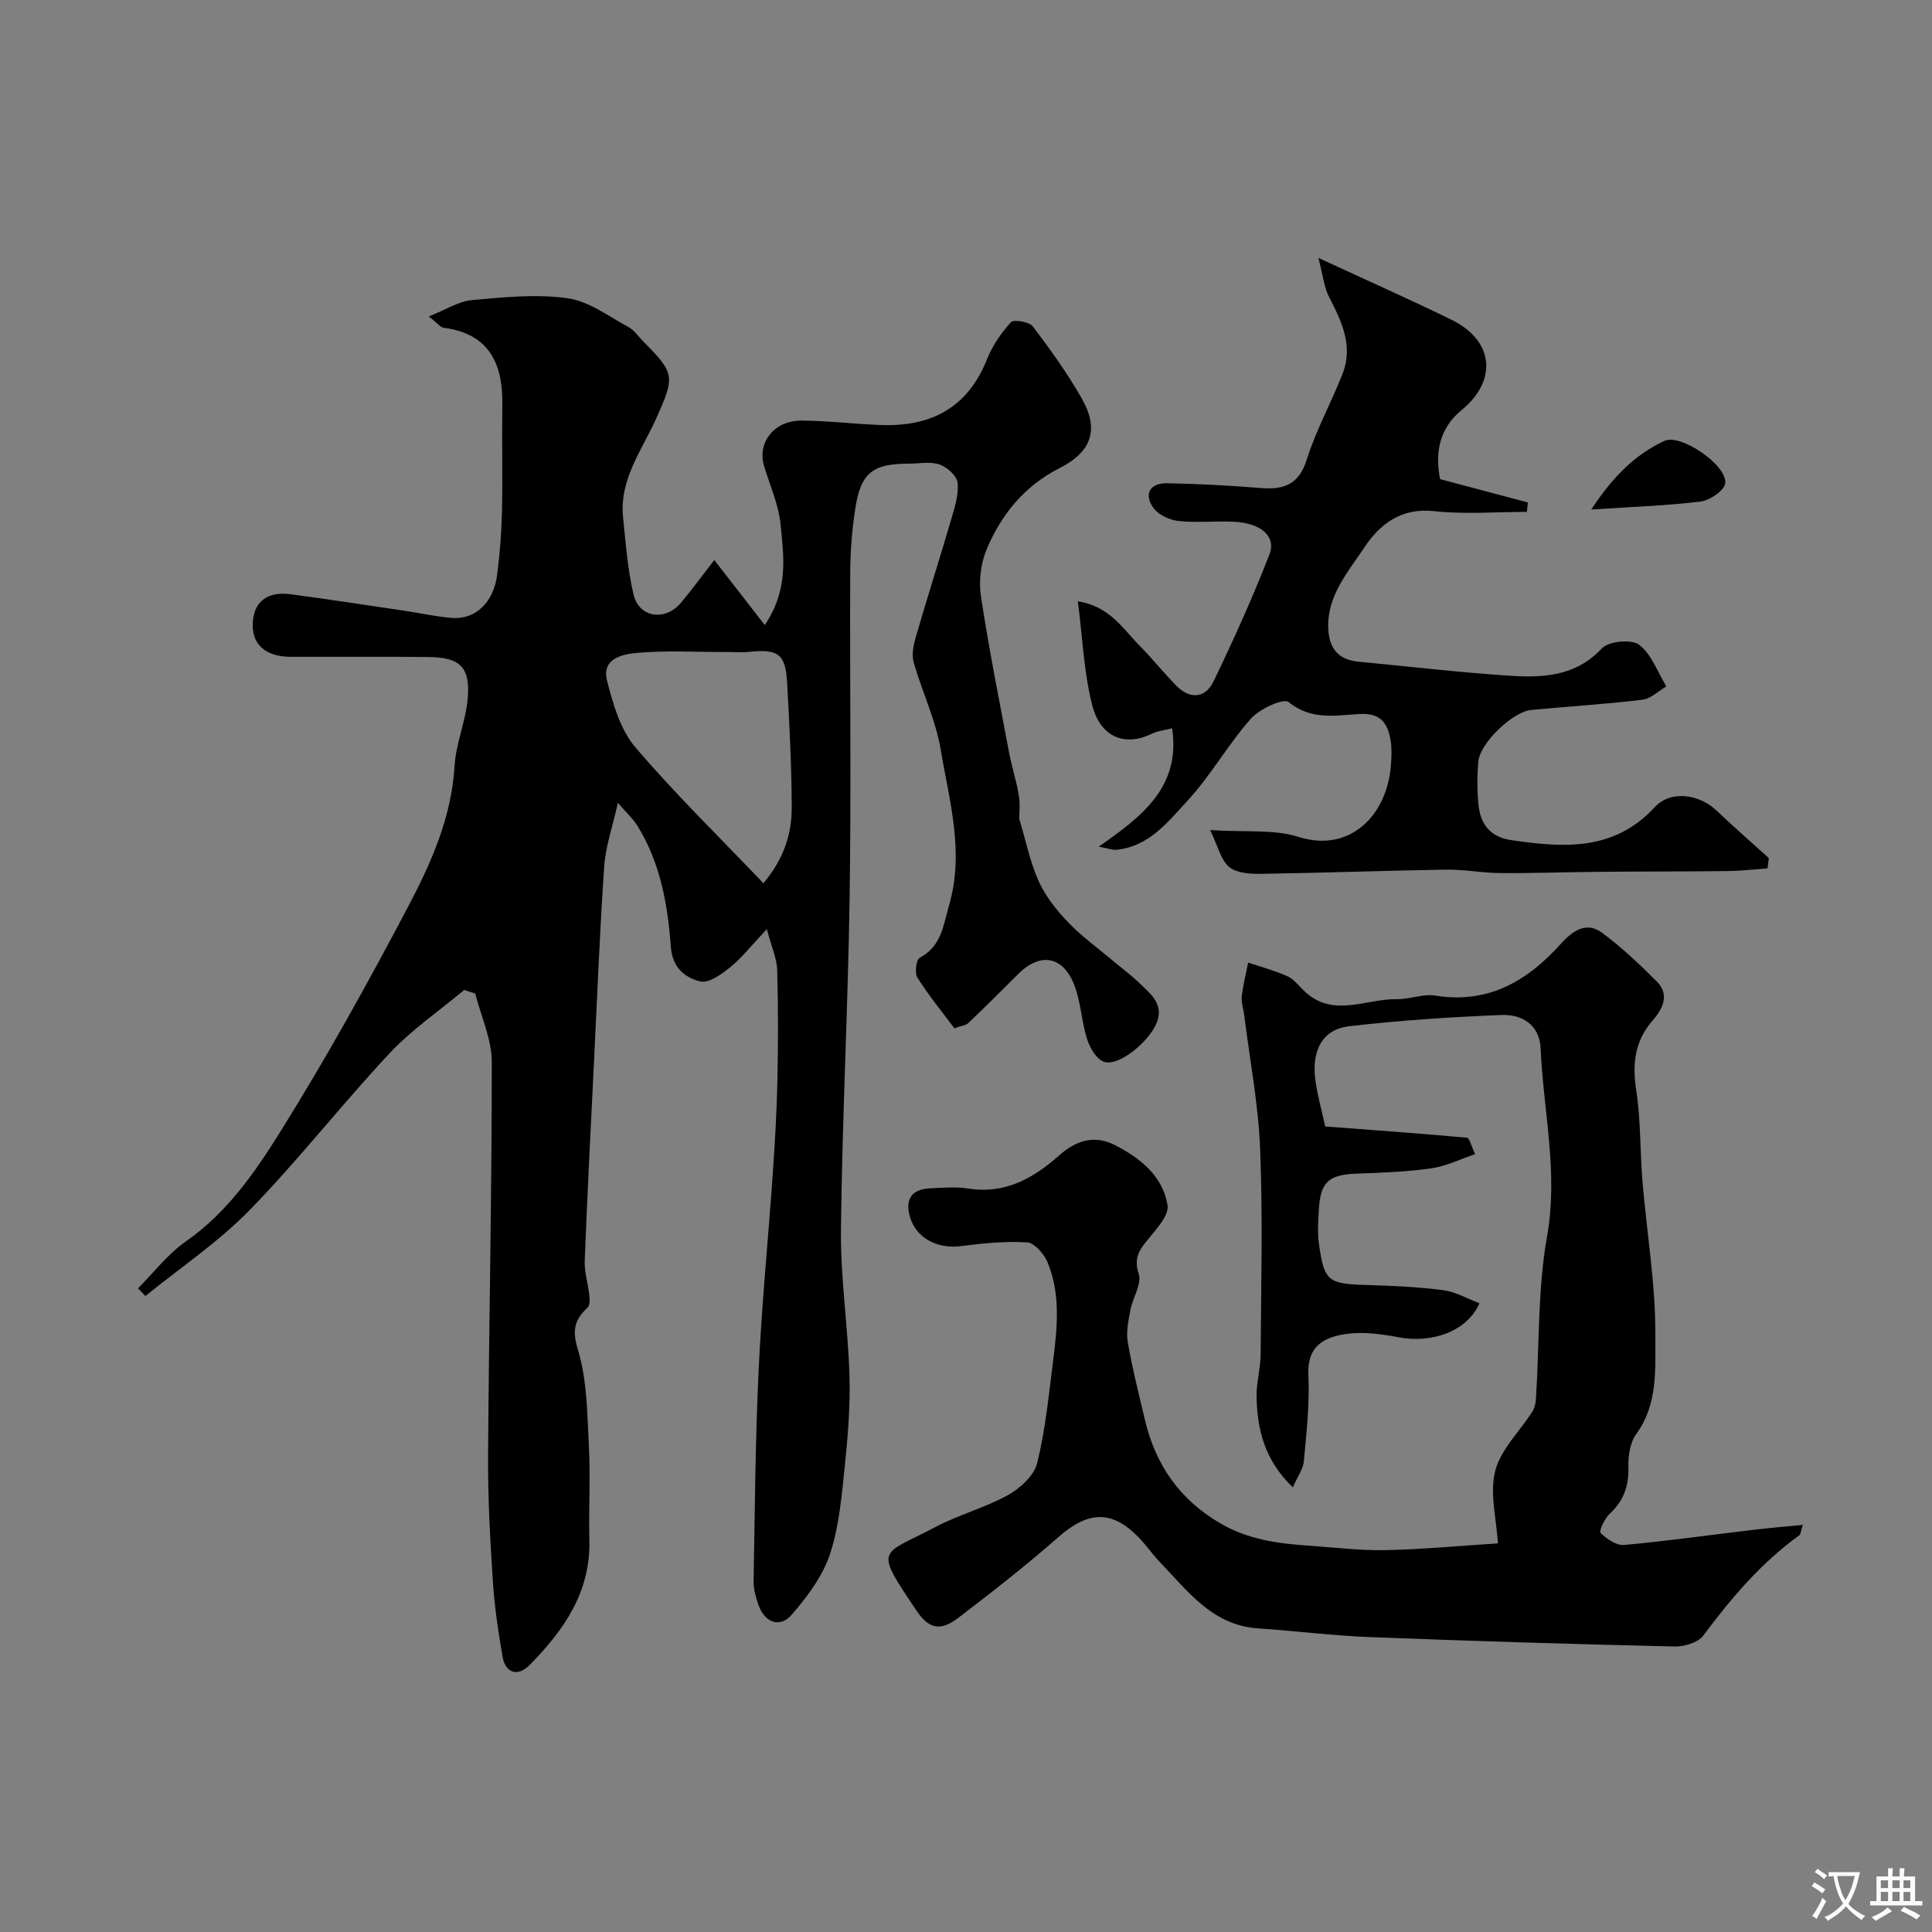
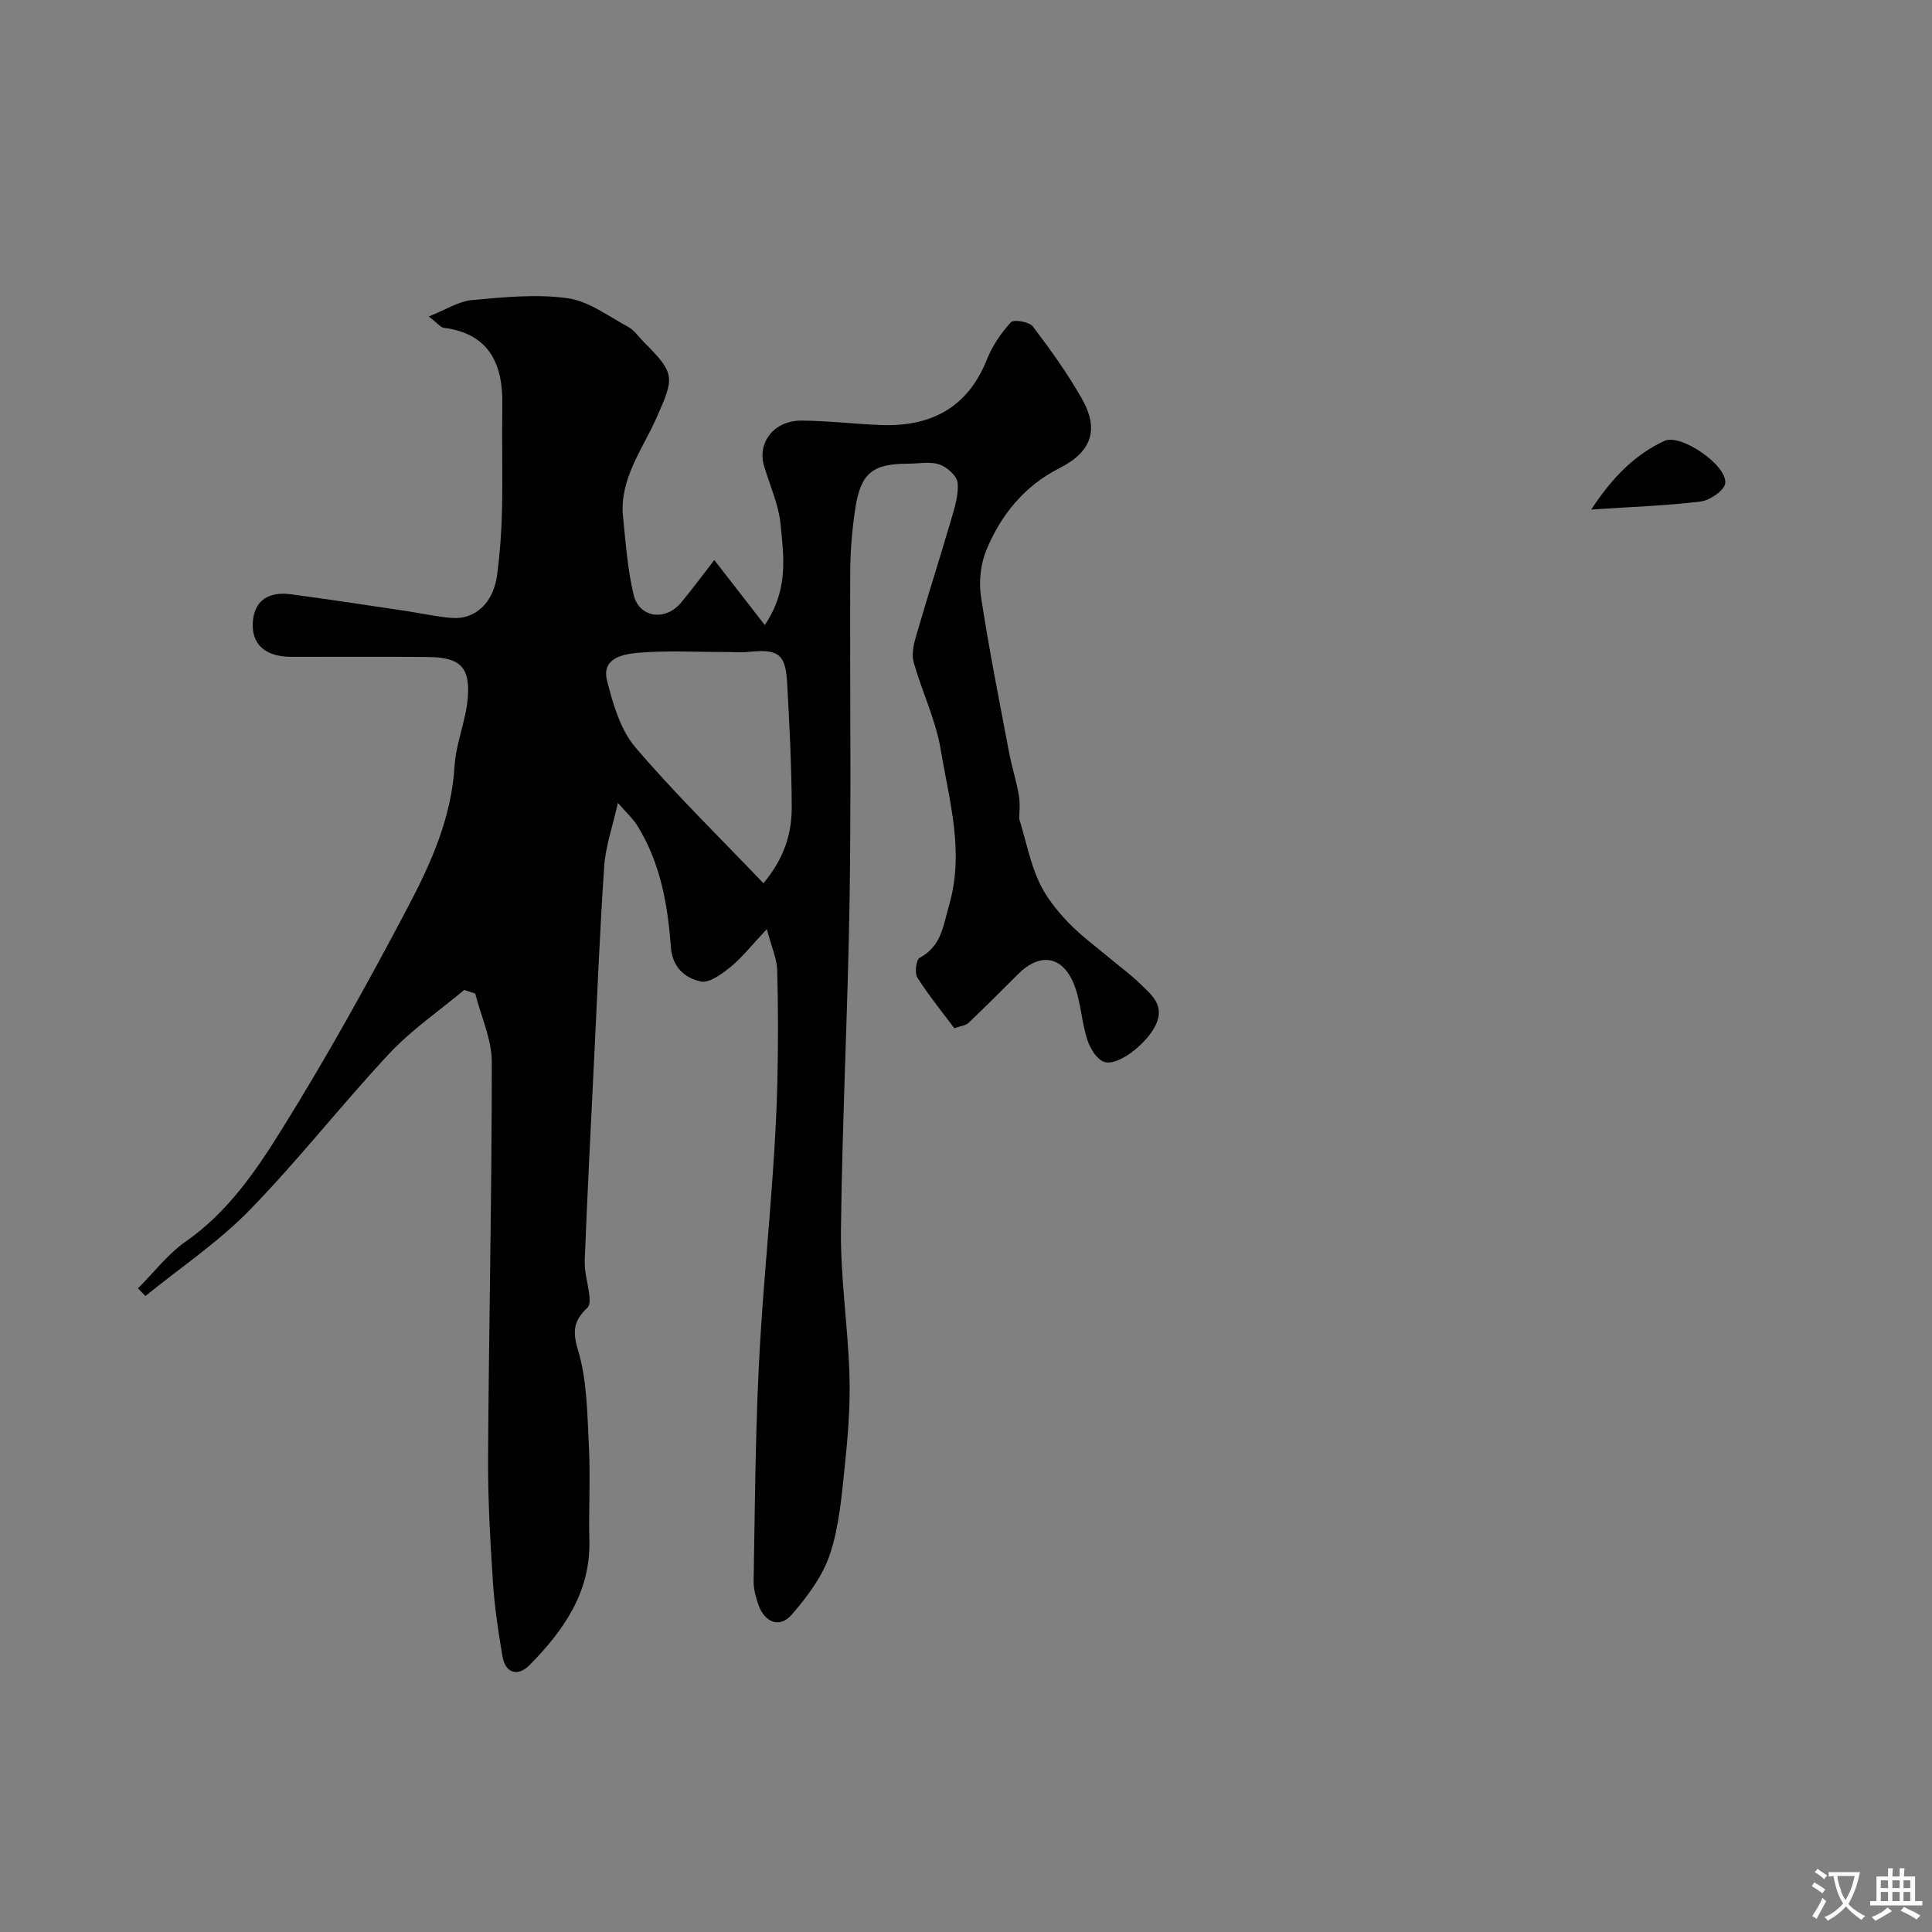
<svg xmlns="http://www.w3.org/2000/svg" enable-background="new 0 0 400 400" viewBox="0 0 400 400">
  <rect x="0" y="0" width="400" height="400" fill="#808080" stroke="none" />
  <g fill="#000001">
    <path d="m96.11 204.96c-5.2 4.35-10.9 8.24-15.5 13.16-9.9 10.58-18.84 22.08-28.95 32.44-6.46 6.62-14.32 11.89-21.55 17.76-.51-.53-1.03-1.06-1.54-1.58 3.27-3.27 6.16-7.1 9.9-9.71 8.61-6 14.41-14.44 19.71-22.95 9.41-15.08 18.05-30.68 26.34-46.41 4.76-9.03 8.95-18.44 9.59-29.04.29-4.8 2.39-9.47 2.75-14.28.47-6.29-1.7-8.25-8.09-8.32-9.5-.11-19-.02-28.5-.04-5.37-.01-8.37-2.64-7.9-7.5.43-4.48 3.64-6.01 7.77-5.46 7.93 1.05 15.85 2.27 23.76 3.44 3.23.48 6.44 1.22 9.68 1.47 4.83.37 8.59-3.17 9.34-8.88.58-4.39.91-8.84 1.01-13.27.16-7.33-.04-14.67.07-22 .12-7.59-2.09-14.65-12.12-15.92-.68-.09-1.26-.92-3.11-2.35 3.54-1.4 6.17-3.14 8.94-3.39 6.57-.6 13.32-1.29 19.78-.39 4.39.61 8.48 3.73 12.59 5.95 1.26.68 2.15 2.06 3.21 3.12 6.52 6.52 6.38 7.26 2.65 15.66-2.94 6.63-7.76 12.75-6.94 20.64.55 5.36.94 10.8 2.18 16.02 1.14 4.79 6.58 5.54 9.82 1.65 2.38-2.85 4.57-5.85 6.89-8.83 3.4 4.37 6.68 8.6 10.45 13.46 5-7.43 3.9-14.28 3.27-20.82-.39-4.11-2.22-8.09-3.42-12.12-1.45-4.87 2.1-9.43 7.76-9.39 5.44.03 10.86.7 16.3.91 10.37.42 18.06-3.46 22.09-13.59 1.11-2.8 2.93-5.46 4.96-7.69.58-.63 3.8-.09 4.54.88 3.64 4.79 7.18 9.72 10.15 14.95 3.66 6.47 1.97 11.04-4.66 14.4-7.24 3.67-12.08 9.63-15.1 16.9-1.2 2.9-1.6 6.55-1.13 9.66 1.63 10.78 3.78 21.48 5.8 32.2.57 3.03 1.55 6 2.05 9.04.31 1.88.06 3.86.06 4.75 1.47 4.88 2.31 9.18 4.08 13.04 1.41 3.1 3.68 5.94 6.06 8.43 2.76 2.88 6.04 5.25 9.11 7.83 1.88 1.58 3.89 3.04 5.65 4.75 2.45 2.37 5.41 4.59 3.3 8.82-1.92 3.86-7.9 8.56-10.71 7.45-1.55-.61-2.86-2.88-3.43-4.67-1.13-3.55-1.27-7.43-2.54-10.91-2.31-6.29-7.08-7.19-11.71-2.58-3.42 3.41-6.84 6.83-10.33 10.16-.52.5-1.45.56-2.9 1.08-2.5-3.35-5.3-6.77-7.65-10.48-.6-.95-.27-3.7.45-4.09 4.54-2.44 4.87-6.6 6.13-10.98 3.18-11.06 0-21.55-1.75-32.12-1.03-6.17-3.88-12.01-5.6-18.09-.46-1.61-.03-3.63.46-5.32 2.35-8.11 4.93-16.15 7.3-24.25.73-2.48 1.58-5.15 1.33-7.62-.15-1.43-2.2-3.25-3.76-3.78-1.95-.66-4.28-.16-6.45-.16-7.36 0-9.84 1.92-10.96 9.22-.68 4.38-1.04 8.85-1.06 13.29-.1 22.33.21 44.67-.12 67-.34 23.04-1.54 46.07-1.8 69.11-.11 10.02 1.46 20.06 1.76 30.1.19 6.25-.31 12.55-.96 18.78-.65 6.15-1.15 12.49-3.08 18.29-1.52 4.57-4.71 8.81-7.93 12.53-2.47 2.85-5.63 1.6-6.91-2.15-.52-1.52-.98-3.17-.96-4.75.25-14.6.35-29.22 1.04-43.8.63-13.49 1.97-26.94 2.91-40.42.45-6.43.83-12.86.97-19.3.17-7.69.18-15.4-.04-23.09-.07-2.32-1.13-4.61-2.14-8.45-3.17 3.36-5.12 5.88-7.52 7.84-1.79 1.46-4.45 3.41-6.22 3-3.2-.74-5.83-2.86-6.14-7.15-.63-8.78-2.18-17.44-6.94-25.12-.85-1.37-2.1-2.49-4.02-4.71-1.13 5.04-2.55 9.03-2.83 13.09-.92 13.35-1.44 26.73-2.1 40.09-.68 13.86-1.4 27.72-1.94 41.59-.09 2.39.7 4.81.96 7.23.09.83.12 2.03-.36 2.48-2.67 2.52-3.27 4.61-2.02 8.71 1.92 6.31 1.94 13.27 2.28 19.98.34 6.48-.06 13 .1 19.49.28 10.75-5.31 18.67-12.35 25.83-2.47 2.52-5.03 1.69-5.62-1.7-.89-5.14-1.66-10.33-2-15.52-.56-8.59-1.05-17.2-1-25.8.17-27.27.78-54.54.77-81.8 0-4.73-2.23-9.46-3.43-14.19-.76-.24-1.52-.49-2.28-.74zm61.95-22.09c4.4-5.27 5.89-10.43 5.86-15.86-.04-8.59-.48-17.17-.96-25.75-.33-5.87-1.87-6.92-7.87-6.3-1.65.17-3.32.02-4.99.03-6.02.01-12.06-.35-18.03.17-3.05.27-7.6 1.07-6.38 5.81 1.23 4.79 2.74 10.09 5.83 13.72 8.26 9.7 17.43 18.62 26.54 28.18z" />
-     <path d="m373.25 315.71c-.48 1.54-.48 1.98-.69 2.13-7.92 5.71-14.12 13.01-19.91 20.79-1.09 1.47-3.98 2.31-6.01 2.26-21.03-.49-42.07-1.13-63.09-1.95-7.7-.3-15.38-1.28-23.07-1.8-9.47-.64-14.53-7.69-20.32-13.7-1.59-1.65-2.88-3.59-4.48-5.22-5.54-5.64-10.42-5.36-16.5-.02-6.64 5.83-13.62 11.3-20.65 16.66-3 2.29-5.69 3.19-8.7-1.28-9.03-13.42-7.59-11.38 3.79-17.4 4.83-2.56 10.27-3.99 15.05-6.63 2.52-1.4 5.4-4 6.05-6.58 1.7-6.78 2.37-13.83 3.26-20.79.89-6.99 1.69-14.07-1.08-20.8-.72-1.74-2.71-4.06-4.25-4.16-4.56-.28-9.2.2-13.76.78-4.99.63-9.43-1.82-10.58-6.35-.9-3.55.62-5.44 4.18-5.61 2.66-.13 5.38-.37 7.99.04 7.56 1.18 13.42-2.08 18.73-6.8 3.51-3.12 7.29-4.41 11.62-2.2 5.26 2.69 9.92 6.41 10.9 12.45.33 2.05-2.21 4.82-3.9 6.89-1.85 2.25-3.19 3.94-2.07 7.34.68 2.06-1.24 4.9-1.72 7.44-.41 2.19-.91 4.53-.55 6.66.93 5.41 2.29 10.74 3.55 16.09 2.21 9.36 7.2 16.56 15.7 21.49 5.78 3.35 11.95 4.15 18.33 4.58 5.26.36 10.54 1.03 15.8.92 7.56-.15 15.11-.88 23.26-1.4-.3-5.05-1.75-10.36-.56-15.01 1.14-4.44 5.06-8.15 7.67-12.24.49-.77.71-1.82.77-2.76.71-11.2.34-22.58 2.29-33.55 2.36-13.28-.77-26.02-1.34-38.99-.21-4.82-3.88-7.02-8.1-6.85-10.53.43-21.07 1.11-31.53 2.33-5.49.64-7.82 4.95-7 11.14.4 3.03 1.26 6.01 2.04 9.61 9.79.74 19.58 1.45 29.36 2.33.49.04.85 1.65 1.68 3.41-3.14 1.05-6.03 2.5-9.08 2.93-5.04.72-10.18.91-15.28 1.09-5.93.21-7.64 1.63-7.99 7.41-.14 2.34-.32 4.74 0 7.05 1.11 7.9 1.88 8.37 9.99 8.61 5.26.15 10.55.39 15.76 1.07 2.56.33 4.98 1.76 7.5 2.7-2.52 5.81-9.82 8.36-16.73 7.05-3.53-.67-7.29-1.18-10.8-.7-5.83.8-8.13 3.44-7.89 8.62.27 5.89-.4 11.85-.94 17.75-.14 1.59-1.27 3.09-2.28 5.4-5.89-5.65-7.37-11.98-7.51-18.73-.06-2.92.82-5.86.84-8.79.1-14.16.46-28.34-.1-42.48-.37-9.29-2.14-18.52-3.3-27.78-.16-1.3-.64-2.62-.5-3.88.26-2.35.86-4.66 1.32-6.99 2.7.91 5.47 1.65 8.06 2.8 1.3.58 2.31 1.85 3.36 2.9 5.97 5.98 12.94 1.73 19.46 1.87 2.59.05 5.3-1.14 7.78-.74 11.02 1.79 19.13-2.98 26.11-10.75 2.34-2.6 5.22-4.69 8.52-2.24 4.03 3 7.73 6.49 11.29 10.05 2.8 2.8 1.19 5.78-.86 8.13-3.76 4.33-4.21 9.05-3.36 14.56.94 6.17.76 12.51 1.28 18.76.89 10.64 2.73 21.27 2.66 31.89-.05 6.75.62 14.12-3.95 20.37-1.29 1.76-1.69 4.56-1.63 6.85.1 3.93-.98 7.02-3.9 9.7-1.05.96-2.22 3.6-1.86 3.94 1.28 1.23 3.26 2.63 4.85 2.49 8.8-.79 17.55-2.04 26.33-3.08 3.32-.41 6.69-.69 10.69-1.08z" />
-     <path d="m365.95 179.79c-2.7.19-5.4.51-8.1.55-8.94.11-17.89.08-26.84.16-6.79.06-13.58.31-20.36.26-3.78-.03-7.55-.77-11.32-.71-12.76.2-25.52.68-38.29.87-2.23.03-5.02-.15-6.56-1.43-1.71-1.42-2.28-4.21-3.93-7.63 7.35.48 13.21-.21 18.34 1.42 10.54 3.35 18.33-4.43 19.09-14.93.12-1.66.21-3.37-.06-4.99-.59-3.52-1.93-5.78-6.43-5.53-4.89.27-10.02 1.35-14.69-2.47-1.05-.86-6.01 1.39-7.81 3.42-4.72 5.33-8.27 11.72-13.09 16.95-4.07 4.42-8.05 9.62-14.91 10.22-.61.05-1.24-.22-3.5-.66 9-6.29 16.98-12.35 15.19-24.51-1.58.41-3.03.55-4.24 1.15-5.23 2.56-10.53 1.04-12.32-5.97-1.72-6.76-1.98-13.89-2.96-21.47 6.59 1.05 9.28 5.64 12.73 9.14 2.66 2.69 5.03 5.67 7.69 8.37 2.85 2.88 6 2.53 7.67-.93 4.16-8.61 8.1-17.36 11.57-26.27 1.47-3.78-1.79-6.52-7.38-6.78-3.82-.18-7.69.25-11.48-.16-1.83-.2-4.11-1.26-5.15-2.69-2.07-2.86-.73-5.19 2.84-5.12 6.44.12 12.87.47 19.29.98 4.74.38 7.94-.57 9.6-5.85 1.92-6.13 5.12-11.85 7.45-17.87 2.2-5.7-.19-10.73-2.79-15.75-1.07-2.07-1.3-4.58-2.24-8.16 10.34 4.78 18.99 8.62 27.49 12.77 8.83 4.3 9.69 12.55 2.14 18.75-4.69 3.86-5.48 8.89-4.44 14.28 6.12 1.63 12.15 3.23 18.18 4.83-.07.65-.14 1.3-.21 1.95-6.4 0-12.86.54-19.19-.15-6.88-.75-11.27 2.7-14.51 7.59-3.35 5.05-7.68 9.91-7.42 16.69.16 4.03 2.01 6.47 6.17 6.87 10.45 1 20.88 2.23 31.35 2.92 6.91.45 13.69.17 19.14-5.67 1.39-1.49 6.11-1.94 7.69-.75 2.58 1.96 3.83 5.66 5.64 8.63-1.64.96-3.2 2.55-4.93 2.76-7.66.92-15.37 1.4-23.06 2.12-3.78.35-10.57 6.84-10.92 10.63-.27 2.97-.28 6.01.02 8.98.41 4.03 2.42 6.72 6.85 7.35 10.79 1.56 21.16 2.34 29.65-6.84 3.31-3.58 9.2-2.68 12.73.66 3.56 3.37 7.26 6.6 10.89 9.89-.09.73-.18 1.43-.27 2.13z" />
    <path d="m329.45 105.49c4.51-6.86 9.13-11.4 15.15-14.21 3.35-1.56 12.96 4.99 12.6 8.75-.14 1.47-3.17 3.56-5.08 3.8-7.01.87-14.1 1.09-22.67 1.66z" />
  </g>
  <path d="m377.9 391.2c-.2.3-.4.5-.6.8-.7-.6-1.4-1-2.2-1.5.2-.3.4-.5.5-.8.6.4 1.4.8 2.3 1.5zm-1.8 6.1c-.2-.2-.5-.4-.9-.6.4-.6.8-1.2 1.2-1.9s.7-1.3.9-1.9c.3.3.5.5.8.7-.7 1.3-1.4 2.6-2 3.7zm2.2-9c-.3.3-.5.5-.6.8-.6-.6-1.3-1.1-2-1.5.3-.3.5-.5.6-.7.6.5 1.3.9 2 1.4zm.3.2v-.9h2 4.5c-.3 1.3-.6 2.5-1 3.6s-.9 2.1-1.4 3c.4.5 1 1 1.6 1.4s1.2.8 1.9 1.1c-.3.2-.5.4-.8.8-.4-.3-1-.7-1.6-1.2s-1.2-1.1-1.6-1.6c-.5.6-1.1 1.1-1.7 1.6s-1.4.9-2.1 1.4c-.1-.3-.3-.5-.7-.8.6-.2 1.2-.5 1.9-1s1.4-1.1 2-1.8c-.5-.8-.9-1.6-1.2-2.5s-.6-2-.8-3.2c-.4.1-.7.1-1 .1zm2.5 2.7c.2 1 .7 1.7 1 2.2.3-.5.6-1.1 1-2s.6-1.9.9-3h-3.2-.4c.1.9.3 1.8.7 2.8z" fill="#fafbfa" />
  <path d="m396.5 388.5v1.5 3.6h1.5v.9c-.4 0-1 0-1.7 0h-7.9c-.5 0-.9 0-1.2 0v-.9h1.3v-3.5c0-.7 0-1.2 0-1.6h2.4c0-.8 0-1.4 0-1.7h1c0 .3-.1.8-.1 1.7h1.5c0-.8 0-1.4 0-1.7h1c0 .3-.1.9-.1 1.7zm-8.2 9.2c-.2-.3-.5-.5-.8-.8.8-.3 1.4-.6 1.9-.9s1-.7 1.4-1.1c.3.3.6.5.9.8-1.6 1-2.8 1.6-3.4 2zm2.6-6.8v-1.6h-1.5v1.6zm0 2.7v-1.9h-1.5v1.9zm2.4-2.7v-1.6h-1.5v1.6zm0 2.7v-1.9h-1.5v1.9zm.2 2 .7-.8c.4.2.9.5 1.6.8s1.3.7 1.8 1c-.3.3-.5.5-.8.8-.4-.3-1.5-1-3.3-1.8zm2-4.7v-1.6h-1.4v1.6zm0 2.7v-1.9h-1.4v1.9z" fill="#fafbfa" />
</svg>